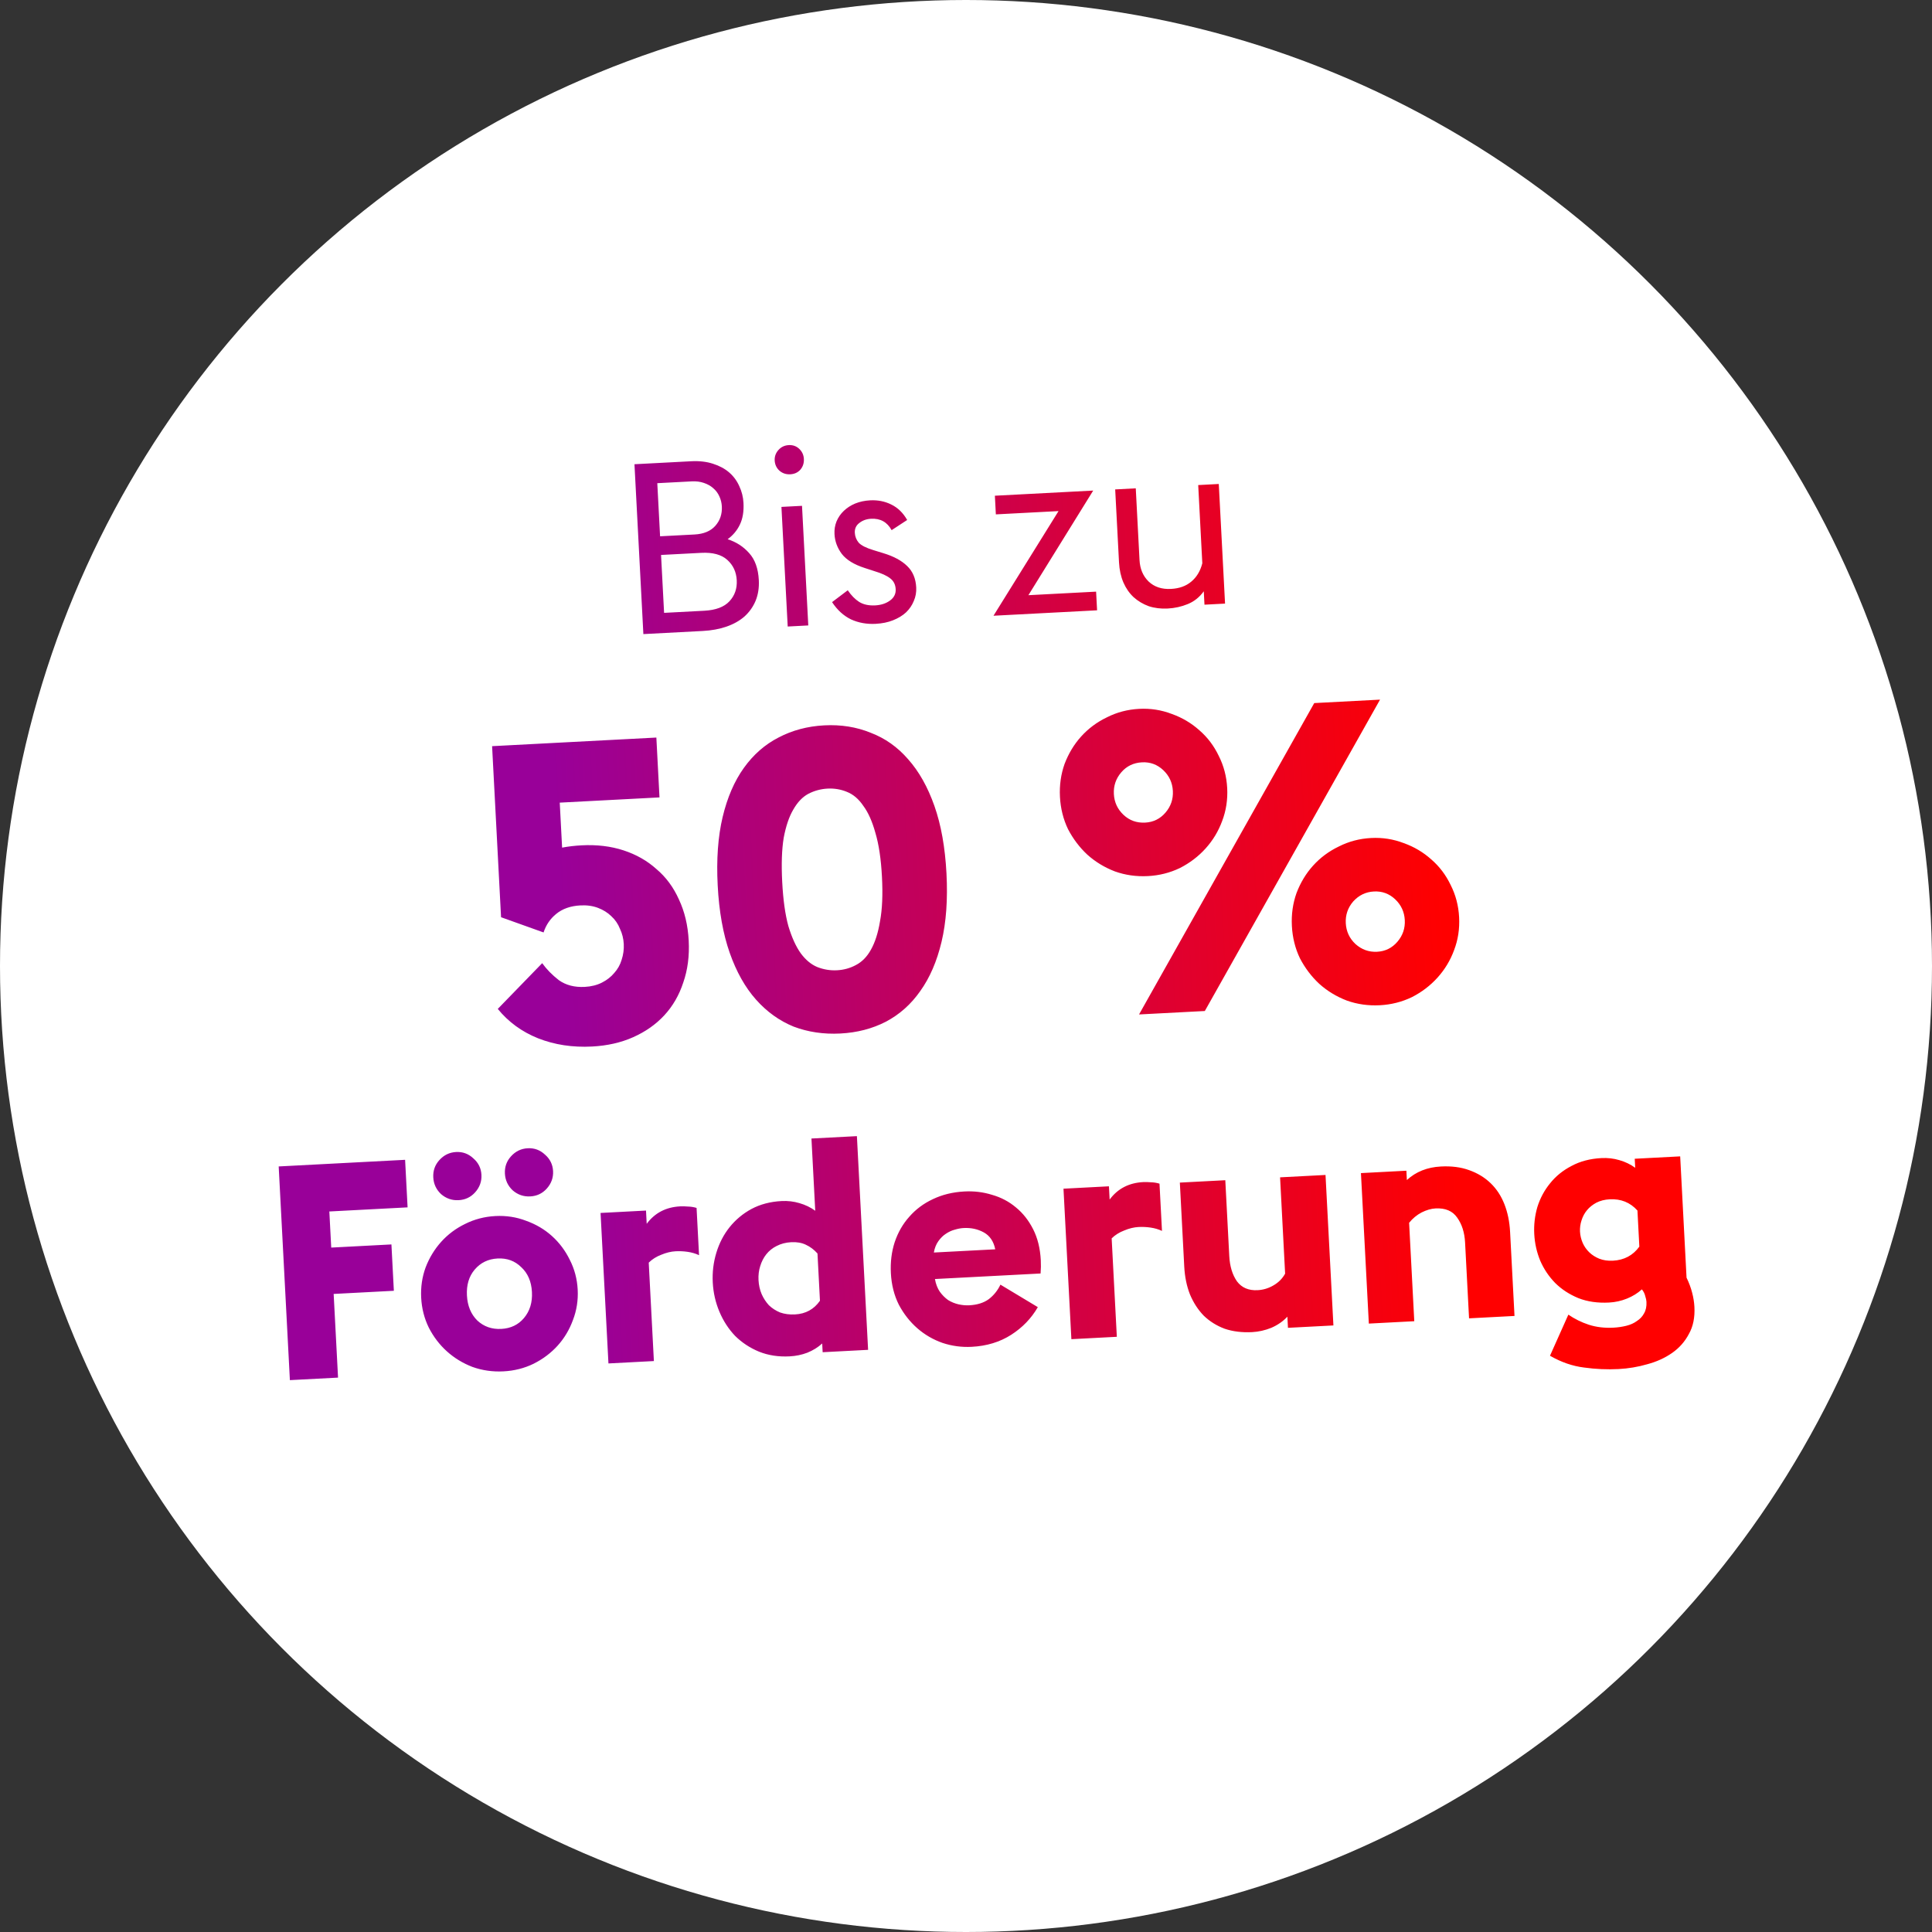
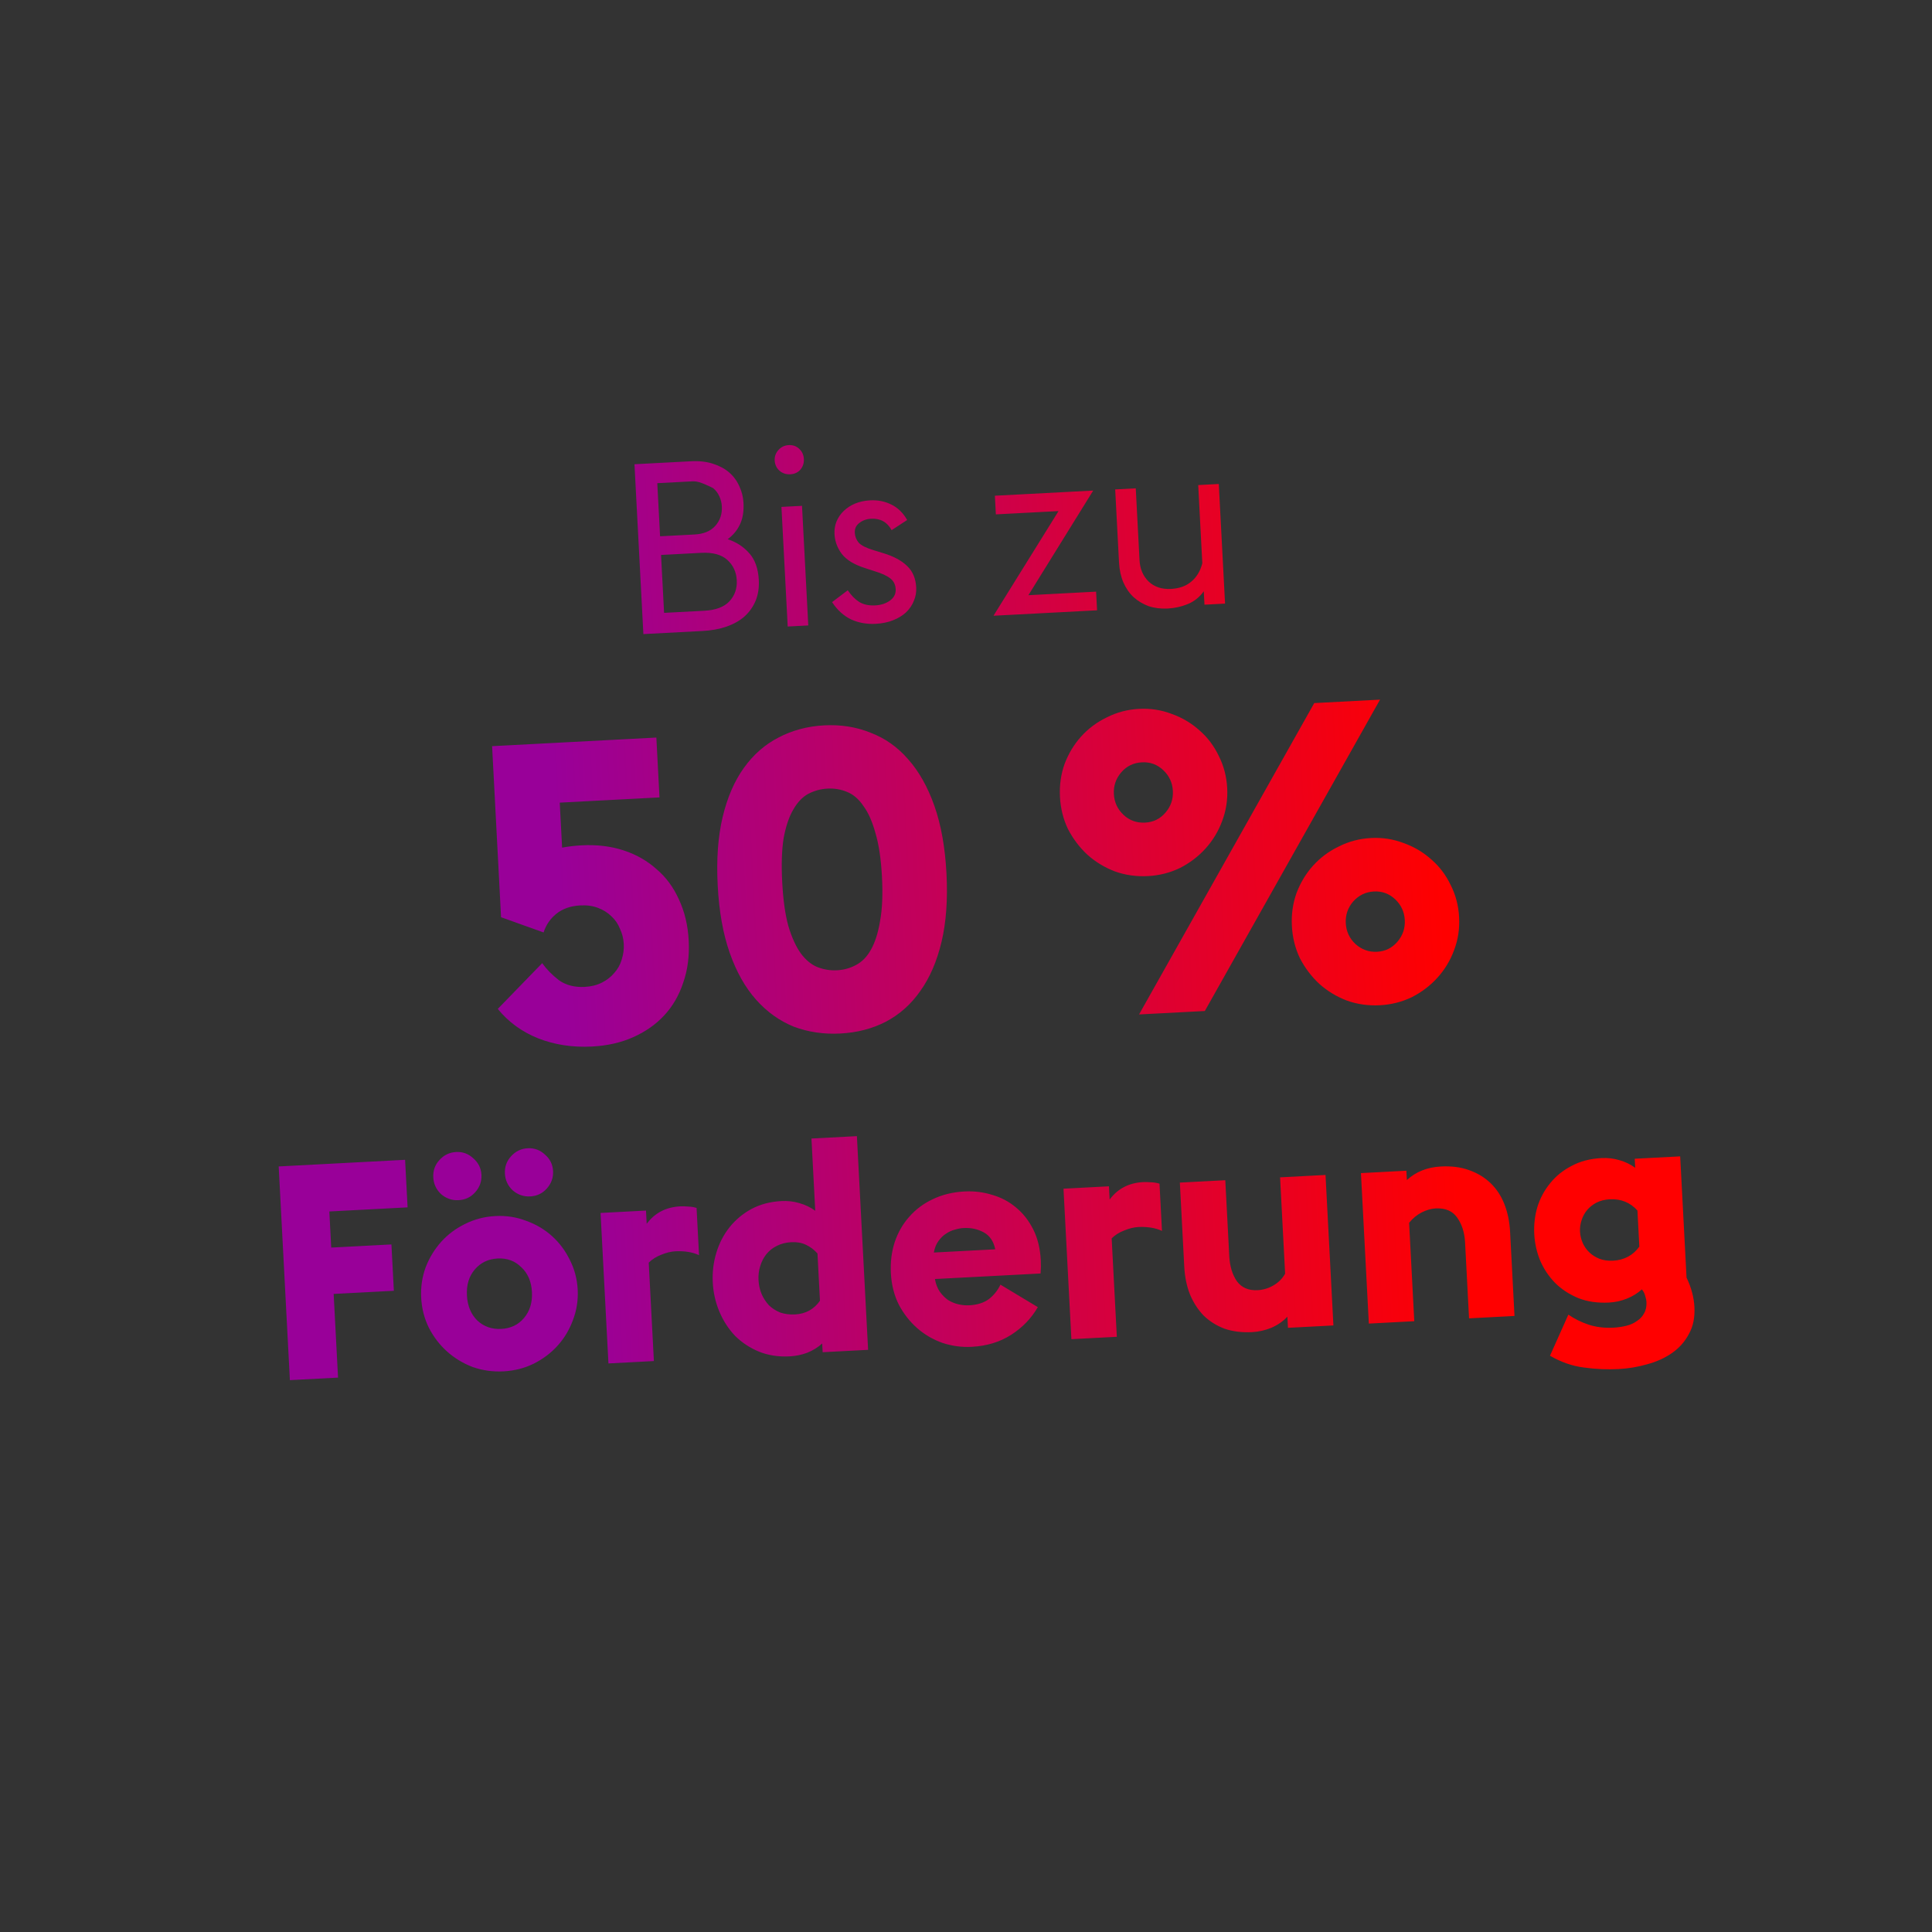
<svg xmlns="http://www.w3.org/2000/svg" width="250" height="250" viewBox="0 0 250 250" fill="none">
  <rect x="0" y="0" width="250" height="250" fill="#333333" stroke="none" />
-   <circle cx="125" cy="125" r="125" fill="white" />
-   <path fill-rule="evenodd" clip-rule="evenodd" d="M82.1 60.071L89.437 59.686C90.49 59.631 91.427 59.737 92.248 60.005C93.089 60.271 93.792 60.648 94.356 61.136C94.919 61.624 95.354 62.212 95.659 62.899C95.984 63.586 96.167 64.311 96.207 65.074C96.266 66.189 96.108 67.128 95.734 67.893C95.38 68.636 94.854 69.264 94.157 69.776C95.272 70.132 96.204 70.735 96.952 71.585C97.699 72.415 98.112 73.573 98.19 75.059C98.242 76.05 98.102 76.947 97.772 77.751C97.441 78.534 96.959 79.211 96.326 79.782C95.693 80.333 94.919 80.767 94.004 81.084C93.09 81.401 92.065 81.589 90.93 81.648L83.252 82.051L82.1 60.071ZM91.134 79.03C92.62 78.952 93.706 78.543 94.391 77.804C95.077 77.064 95.391 76.158 95.335 75.085C95.279 74.012 94.871 73.133 94.11 72.448C93.35 71.764 92.227 71.46 90.741 71.538L85.54 71.811L85.933 79.303L91.134 79.03ZM89.872 69.163C91.048 69.101 91.939 68.733 92.546 68.06C93.171 67.365 93.458 66.522 93.406 65.532C93.383 65.078 93.277 64.648 93.091 64.244C92.903 63.82 92.636 63.461 92.289 63.169C91.963 62.876 91.558 62.648 91.074 62.487C90.61 62.326 90.089 62.26 89.511 62.29L85.054 62.524L85.414 69.396L89.872 69.163ZM102.262 61.373C101.726 61.401 101.263 61.25 100.873 60.919C100.482 60.566 100.272 60.122 100.244 59.586C100.217 59.07 100.38 58.616 100.732 58.225C101.084 57.834 101.528 57.625 102.064 57.597C102.601 57.569 103.055 57.731 103.425 58.084C103.795 58.437 103.994 58.872 104.021 59.388C104.049 59.924 103.897 60.388 103.566 60.777C103.234 61.147 102.799 61.345 102.262 61.373ZM101.118 65.593L103.78 65.454L104.591 80.932L101.929 81.072L101.118 65.593ZM113.311 80.724C112.155 80.784 111.089 80.592 110.114 80.146C109.158 79.679 108.343 78.935 107.669 77.915L109.699 76.381C110.148 77.04 110.64 77.542 111.175 77.887C111.731 78.23 112.422 78.38 113.248 78.337C114.011 78.297 114.652 78.087 115.17 77.708C115.688 77.329 115.932 76.841 115.901 76.242C115.869 75.644 115.638 75.18 115.207 74.85C114.775 74.501 114.085 74.185 113.139 73.903L111.908 73.502C110.519 73.058 109.524 72.448 108.925 71.672C108.346 70.895 108.032 70.042 107.984 69.114C107.953 68.536 108.039 67.993 108.24 67.486C108.46 66.957 108.778 66.496 109.192 66.101C109.606 65.707 110.096 65.392 110.663 65.155C111.251 64.917 111.896 64.78 112.597 64.743C113.588 64.691 114.498 64.871 115.326 65.283C116.176 65.694 116.862 66.362 117.387 67.286L115.376 68.602C114.804 67.556 113.919 67.064 112.722 67.127C112.124 67.158 111.616 67.34 111.199 67.672C110.78 67.984 110.585 68.408 110.613 68.945C110.638 69.419 110.805 69.845 111.115 70.222C111.444 70.578 112.071 70.897 112.997 71.179L114.29 71.577C115.636 71.982 116.669 72.539 117.389 73.246C118.108 73.933 118.497 74.854 118.558 76.01C118.59 76.629 118.487 77.214 118.246 77.764C118.027 78.314 117.691 78.808 117.238 79.245C116.783 79.662 116.222 80.002 115.553 80.265C114.904 80.526 114.157 80.679 113.311 80.724ZM136.974 66.135L128.863 66.56L128.737 64.146L141.46 63.479L133.074 77.018L141.835 76.559L141.962 78.974L128.557 79.676L136.974 66.135ZM155.768 76.512C155.208 77.286 154.513 77.84 153.682 78.173C152.872 78.505 152.012 78.695 151.104 78.743C150.217 78.79 149.394 78.688 148.636 78.438C147.897 78.166 147.246 77.776 146.681 77.267C146.137 76.758 145.7 76.129 145.372 75.38C145.041 74.611 144.851 73.742 144.8 72.772L144.305 63.33L146.968 63.19L147.454 72.478C147.514 73.613 147.904 74.534 148.624 75.241C149.364 75.947 150.333 76.269 151.53 76.206C152.603 76.15 153.477 75.835 154.15 75.262C154.845 74.687 155.321 73.897 155.578 72.89L155.048 62.767L157.71 62.627L158.521 78.106L155.859 78.246L155.768 76.512ZM76.619 135.42C74.092 135.552 71.76 135.197 69.623 134.354C67.523 133.51 65.786 132.242 64.412 130.552L70.16 124.633C70.715 125.412 71.433 126.145 72.313 126.833C73.229 127.483 74.345 127.773 75.664 127.704C76.506 127.66 77.249 127.474 77.892 127.147C78.536 126.819 79.065 126.406 79.48 125.907C79.931 125.406 80.25 124.839 80.437 124.205C80.659 123.532 80.751 122.848 80.715 122.152C80.678 121.457 80.516 120.804 80.227 120.195C79.973 119.548 79.595 118.998 79.094 118.547C78.63 118.094 78.06 117.738 77.386 117.48C76.711 117.222 75.953 117.115 75.111 117.159C73.829 117.226 72.784 117.593 71.974 118.259C71.199 118.887 70.654 119.687 70.338 120.658L64.837 118.689L63.677 96.554L84.933 95.44L85.338 103.184L72.431 103.861L72.736 109.683C73.536 109.531 74.376 109.432 75.254 109.386C77.232 109.282 79.042 109.499 80.686 110.037C82.33 110.575 83.749 111.382 84.943 112.458C86.173 113.495 87.141 114.803 87.848 116.381C88.591 117.958 89.015 119.735 89.118 121.712C89.222 123.689 88.987 125.501 88.412 127.146C87.874 128.79 87.049 130.21 85.936 131.407C84.859 132.565 83.531 133.497 81.952 134.204C80.374 134.911 78.596 135.316 76.619 135.42ZM108.744 133.736C106.584 133.849 104.567 133.551 102.694 132.842C100.856 132.093 99.234 130.93 97.83 129.351C96.425 127.773 95.291 125.758 94.428 123.306C93.566 120.855 93.046 117.944 92.87 114.576C92.693 111.207 92.906 108.259 93.507 105.73C94.109 103.202 95.026 101.079 96.258 99.363C97.49 97.646 98.982 96.338 100.734 95.438C102.52 94.5 104.494 93.974 106.654 93.861C108.815 93.748 110.814 94.065 112.652 94.813C114.525 95.523 116.146 96.668 117.514 98.249C118.918 99.827 120.052 101.842 120.915 104.294C121.778 106.745 122.297 109.656 122.474 113.024C122.65 116.393 122.438 119.341 121.836 121.87C121.234 124.398 120.317 126.521 119.085 128.237C117.89 129.952 116.399 131.279 114.613 132.217C112.861 133.117 110.904 133.623 108.744 133.736ZM108.315 125.552C109.194 125.506 110.008 125.28 110.758 124.874C111.544 124.465 112.189 123.807 112.692 122.9C113.23 121.954 113.625 120.721 113.875 119.203C114.163 117.682 114.246 115.769 114.125 113.462C114.004 111.155 113.722 109.261 113.277 107.778C112.868 106.294 112.348 105.128 111.716 104.28C111.119 103.394 110.408 102.788 109.584 102.464C108.795 102.139 107.962 101.999 107.083 102.045C106.204 102.091 105.372 102.318 104.585 102.726C103.836 103.133 103.192 103.809 102.654 104.755C102.114 105.665 101.7 106.88 101.413 108.4C101.162 109.919 101.097 111.831 101.218 114.138C101.339 116.445 101.603 118.34 102.012 119.825C102.457 121.307 102.996 122.49 103.63 123.375C104.262 124.223 104.972 124.81 105.76 125.136C106.585 125.46 107.436 125.599 108.315 125.552ZM147.391 131.27L170.063 90.978L178.577 90.532L155.904 130.824L147.391 131.27ZM178.556 130.078C177.055 130.156 175.631 129.955 174.284 129.475C172.935 128.959 171.74 128.232 170.7 127.295C169.696 126.356 168.868 125.261 168.214 124.01C167.596 122.721 167.248 121.326 167.169 119.824C167.09 118.323 167.291 116.899 167.771 115.552C168.288 114.203 168.997 113.028 169.9 112.026C170.836 110.985 171.95 110.156 173.239 109.538C174.526 108.883 175.921 108.516 177.422 108.437C178.887 108.36 180.294 108.58 181.642 109.097C182.989 109.577 184.183 110.286 185.224 111.223C186.262 112.123 187.091 113.218 187.709 114.507C188.364 115.795 188.731 117.189 188.809 118.69C188.888 120.192 188.669 121.617 188.152 122.966C187.67 124.276 186.961 125.451 186.024 126.492C185.087 127.532 183.975 128.38 182.687 129.035C181.398 129.653 180.021 130.001 178.556 130.078ZM178.194 123.157C179.255 123.101 180.132 122.67 180.824 121.863C181.516 121.055 181.835 120.121 181.779 119.059C181.723 117.997 181.309 117.101 180.537 116.37C179.764 115.64 178.847 115.302 177.785 115.358C176.723 115.413 175.828 115.846 175.099 116.655C174.407 117.462 174.089 118.397 174.144 119.459C174.2 120.521 174.614 121.417 175.387 122.148C176.196 122.876 177.132 123.213 178.194 123.157ZM148.545 113.365C147.044 113.444 145.62 113.243 144.273 112.763C142.924 112.246 141.729 111.519 140.689 110.583C139.685 109.644 138.857 108.549 138.204 107.298C137.585 106.009 137.237 104.613 137.158 103.112C137.08 101.611 137.28 100.187 137.76 98.84C138.277 97.491 138.987 96.316 139.889 95.314C140.826 94.273 141.939 93.444 143.228 92.825C144.516 92.17 145.91 91.804 147.411 91.725C148.876 91.648 150.283 91.868 151.632 92.385C152.979 92.865 154.172 93.574 155.213 94.51C156.251 95.411 157.08 96.505 157.698 97.795C158.353 99.082 158.72 100.477 158.799 101.978C158.877 103.479 158.658 104.904 158.141 106.253C157.659 107.564 156.95 108.739 156.013 109.78C155.076 110.82 153.964 111.668 152.677 112.323C151.387 112.941 150.01 113.289 148.545 113.365ZM148.183 106.445C149.245 106.389 150.122 105.958 150.814 105.15C151.506 104.343 151.824 103.408 151.768 102.346C151.713 101.285 151.298 100.388 150.526 99.658C149.753 98.927 148.836 98.59 147.774 98.645C146.675 98.703 145.78 99.135 145.088 99.943C144.396 100.75 144.078 101.685 144.134 102.747C144.189 103.808 144.603 104.705 145.376 105.435C146.149 106.166 147.084 106.502 148.183 106.445ZM52.42 150.08L36.062 150.937L37.511 178.589L43.743 178.262L43.175 167.435L50.965 167.027L50.65 161.029L42.861 161.437L42.616 156.764L52.742 156.233L52.42 150.08ZM67.799 170.558C67.064 171.429 66.086 171.897 64.866 171.961C63.645 172.025 62.611 171.663 61.763 170.874C60.939 170.058 60.491 168.975 60.421 167.625C60.35 166.275 60.682 165.164 61.418 164.292C62.178 163.393 63.168 162.912 64.388 162.848C65.608 162.784 66.63 163.16 67.454 163.976C68.303 164.764 68.762 165.834 68.833 167.184C68.904 168.534 68.559 169.659 67.799 170.558ZM61.14 176.882C62.414 177.336 63.751 177.526 65.153 177.453C66.555 177.379 67.853 177.051 69.046 176.468C70.264 175.857 71.303 175.073 72.165 174.117C73.026 173.161 73.684 172.059 74.139 170.811C74.621 169.562 74.825 168.25 74.753 166.874C74.681 165.498 74.34 164.214 73.731 163.022C73.148 161.829 72.378 160.802 71.421 159.941C70.465 159.079 69.35 158.422 68.077 157.968C66.828 157.487 65.502 157.283 64.1 157.356C62.698 157.43 61.388 157.772 60.171 158.382C58.977 158.965 57.95 159.735 57.089 160.692C56.228 161.648 55.557 162.751 55.076 164C54.62 165.247 54.429 166.559 54.501 167.935C54.573 169.311 54.901 170.596 55.484 171.789C56.093 172.981 56.876 174.007 57.832 174.868C58.788 175.729 59.891 176.401 61.14 176.882ZM57.078 154.522C57.733 155.086 58.488 155.346 59.345 155.301C60.202 155.256 60.913 154.92 61.479 154.291C62.07 153.635 62.343 152.879 62.298 152.022C62.253 151.165 61.903 150.455 61.249 149.89C60.619 149.298 59.875 149.025 59.019 149.07C58.162 149.115 57.438 149.465 56.848 150.121C56.282 150.749 56.021 151.492 56.066 152.349C56.111 153.206 56.448 153.93 57.078 154.522ZM66.348 154.036C67.002 154.601 67.758 154.86 68.615 154.815C69.471 154.771 70.183 154.434 70.749 153.805C71.339 153.15 71.612 152.393 71.567 151.536C71.522 150.68 71.172 149.969 70.518 149.404C69.888 148.813 69.145 148.539 68.288 148.584C67.431 148.629 66.707 148.979 66.117 149.635C65.551 150.264 65.29 151.006 65.335 151.863C65.38 152.72 65.718 153.444 66.348 154.036ZM83.593 156.647L77.712 156.955L78.733 176.429L84.613 176.12L83.946 163.385C84.392 162.945 84.933 162.604 85.572 162.362C86.209 162.095 86.826 161.945 87.423 161.914C87.942 161.887 88.464 161.911 88.989 161.988C89.513 162.065 90.003 162.208 90.456 162.419L90.136 156.304C89.766 156.193 89.398 156.135 89.033 156.128C88.667 156.095 88.328 156.086 88.016 156.103C86.173 156.199 84.728 156.952 83.683 158.361L83.593 156.647ZM104.463 175.041C105.203 174.742 105.846 174.344 106.392 173.846L106.451 174.976L112.332 174.668L110.883 147.016L105.002 147.324L105.492 156.671C104.896 156.234 104.215 155.905 103.449 155.685C102.708 155.463 101.935 155.373 101.131 155.416C99.677 155.492 98.38 155.833 97.24 156.44C96.126 157.045 95.178 157.836 94.396 158.815C93.639 159.766 93.072 160.863 92.694 162.106C92.317 163.35 92.163 164.633 92.232 165.958C92.301 167.282 92.589 168.543 93.094 169.74C93.6 170.937 94.279 171.982 95.133 172.874C96.011 173.74 97.036 174.415 98.207 174.9C99.404 175.384 100.73 175.588 102.184 175.512C102.989 175.47 103.748 175.313 104.463 175.041ZM106.102 168.316C105.327 169.424 104.252 170.014 102.876 170.086C102.175 170.123 101.532 170.04 100.949 169.836C100.39 169.605 99.905 169.292 99.494 168.897C99.107 168.474 98.796 167.996 98.559 167.462C98.322 166.901 98.186 166.297 98.152 165.647C98.118 164.998 98.191 164.396 98.37 163.84C98.547 163.257 98.807 162.749 99.149 162.315C99.515 161.853 99.965 161.491 100.498 161.229C101.055 160.939 101.685 160.776 102.386 160.739C103.113 160.701 103.743 160.811 104.278 161.07C104.838 161.327 105.339 161.704 105.782 162.201L106.102 168.316ZM121.961 173.772C123.18 174.177 124.438 174.346 125.737 174.278C127.684 174.176 129.388 173.657 130.849 172.721C132.31 171.785 133.458 170.592 134.294 169.143L129.455 166.233C129.103 166.98 128.602 167.605 127.952 168.108C127.3 168.585 126.455 168.851 125.416 168.905C124.975 168.928 124.517 168.887 124.043 168.782C123.569 168.676 123.116 168.492 122.686 168.228C122.28 167.937 121.923 167.578 121.614 167.152C121.304 166.699 121.093 166.15 120.981 165.505L134.651 164.789C134.699 164.214 134.708 163.64 134.678 163.069C134.598 161.537 134.268 160.201 133.687 159.06C133.107 157.918 132.367 156.981 131.47 156.247C130.571 155.487 129.54 154.942 128.377 154.612C127.239 154.256 126.047 154.11 124.8 154.175C123.294 154.254 121.932 154.586 120.713 155.17C119.518 155.728 118.503 156.484 117.668 157.439C116.832 158.368 116.2 159.468 115.772 160.741C115.368 161.985 115.204 163.322 115.279 164.75C115.358 166.256 115.702 167.618 116.313 168.835C116.948 170.026 117.743 171.038 118.698 171.874C119.653 172.709 120.741 173.342 121.961 173.772ZM123.536 159.123C123.946 158.997 124.333 158.925 124.697 158.906C125.657 158.856 126.526 159.044 127.304 159.472C128.081 159.9 128.575 160.629 128.785 161.66L120.84 162.076C120.94 161.498 121.136 161.006 121.427 160.6C121.718 160.195 122.04 159.878 122.393 159.652C122.77 159.397 123.151 159.221 123.536 159.123ZM143.496 153.508L137.615 153.816L138.636 173.289L144.517 172.981L143.849 160.245C144.295 159.805 144.837 159.465 145.475 159.223C146.112 158.955 146.729 158.806 147.326 158.774C147.845 158.747 148.367 158.772 148.892 158.849C149.417 158.925 149.906 159.069 150.36 159.279L150.039 153.165C149.669 153.054 149.301 152.995 148.936 152.988C148.57 152.955 148.231 152.947 147.92 152.963C146.076 153.06 144.632 153.813 143.586 155.221L143.496 153.508ZM164.513 171.816C165.328 171.461 166.019 170.982 166.586 170.379L166.662 171.82L172.543 171.512L171.522 152.039L165.641 152.347L166.294 164.81C165.937 165.454 165.43 165.962 164.773 166.335C164.142 166.706 163.462 166.911 162.735 166.949C161.567 167.01 160.675 166.628 160.059 165.801C159.467 164.946 159.137 163.857 159.067 162.533L158.553 152.719L152.672 153.027L153.241 163.893C153.311 165.217 153.556 166.415 153.976 167.486C154.423 168.556 155.018 169.476 155.761 170.244C156.529 170.985 157.431 171.549 158.467 171.937C159.527 172.298 160.719 172.444 162.043 172.375C162.874 172.331 163.698 172.145 164.513 171.816ZM181.986 151.49L176.105 151.799L177.126 171.272L183.007 170.964L182.339 158.228C182.804 157.657 183.34 157.212 183.949 156.894C184.583 156.575 185.186 156.4 185.757 156.37C187.029 156.303 187.961 156.697 188.552 157.551C189.17 158.404 189.513 159.48 189.581 160.778L190.095 170.592L195.976 170.284L195.406 159.418C195.337 158.094 195.092 156.896 194.671 155.825C194.251 154.753 193.656 153.847 192.889 153.106C192.121 152.365 191.193 151.802 190.105 151.416C189.044 151.029 187.825 150.872 186.449 150.944C184.683 151.037 183.217 151.621 182.049 152.698L181.986 151.49ZM204.983 176.959C206.478 177.167 207.965 177.232 209.445 177.155C210.718 177.088 211.957 176.88 213.162 176.53C214.369 176.207 215.437 175.721 216.366 175.073C217.295 174.426 218.021 173.607 218.541 172.616C219.09 171.65 219.328 170.479 219.256 169.103C219.224 168.506 219.127 167.899 218.965 167.283C218.801 166.64 218.559 165.989 218.238 165.329L217.415 149.634L211.534 149.942L211.595 151.11C211 150.673 210.319 150.344 209.552 150.124C208.811 149.902 208.039 149.813 207.234 149.855C205.754 149.932 204.457 150.274 203.343 150.879C202.228 151.458 201.304 152.209 200.571 153.133C199.837 154.031 199.292 155.049 198.935 156.187C198.604 157.324 198.47 158.489 198.532 159.684C198.595 160.878 198.85 162.023 199.298 163.119C199.772 164.214 200.422 165.182 201.247 166.024C202.071 166.84 203.068 167.491 204.239 167.976C205.409 168.436 206.733 168.627 208.213 168.549C209.018 168.507 209.79 168.336 210.53 168.037C211.269 167.738 211.912 167.34 212.459 166.843C212.682 167.117 212.827 167.409 212.895 167.718C212.988 168 213.04 168.244 213.051 168.452C213.082 169.049 212.978 169.549 212.739 169.952C212.526 170.354 212.218 170.683 211.814 170.938C211.439 171.218 210.981 171.424 210.441 171.557C209.901 171.689 209.346 171.77 208.774 171.8C207.632 171.86 206.571 171.734 205.591 171.42C204.637 171.106 203.755 170.67 202.945 170.114L200.568 175.433C202.018 176.268 203.49 176.777 204.983 176.959ZM212.13 161.314C211.305 162.451 210.165 163.058 208.711 163.134C208.062 163.168 207.471 163.082 206.94 162.875C206.434 162.667 206.003 162.39 205.646 162.045C205.29 161.699 205.008 161.297 204.802 160.839C204.595 160.355 204.478 159.867 204.452 159.373C204.426 158.88 204.492 158.395 204.649 157.918C204.805 157.415 205.042 156.973 205.361 156.592C205.679 156.211 206.079 155.891 206.56 155.631C207.067 155.37 207.645 155.223 208.294 155.189C209.748 155.112 210.945 155.596 211.885 156.641L212.13 161.314Z" fill="url(#paint0_linear_22_33)" />
+   <path fill-rule="evenodd" clip-rule="evenodd" d="M82.1 60.071L89.437 59.686C90.49 59.631 91.427 59.737 92.248 60.005C93.089 60.271 93.792 60.648 94.356 61.136C94.919 61.624 95.354 62.212 95.659 62.899C95.984 63.586 96.167 64.311 96.207 65.074C96.266 66.189 96.108 67.128 95.734 67.893C95.38 68.636 94.854 69.264 94.157 69.776C95.272 70.132 96.204 70.735 96.952 71.585C97.699 72.415 98.112 73.573 98.19 75.059C98.242 76.05 98.102 76.947 97.772 77.751C97.441 78.534 96.959 79.211 96.326 79.782C95.693 80.333 94.919 80.767 94.004 81.084C93.09 81.401 92.065 81.589 90.93 81.648L83.252 82.051L82.1 60.071ZM91.134 79.03C92.62 78.952 93.706 78.543 94.391 77.804C95.077 77.064 95.391 76.158 95.335 75.085C95.279 74.012 94.871 73.133 94.11 72.448C93.35 71.764 92.227 71.46 90.741 71.538L85.54 71.811L85.933 79.303L91.134 79.03ZM89.872 69.163C91.048 69.101 91.939 68.733 92.546 68.06C93.171 67.365 93.458 66.522 93.406 65.532C93.383 65.078 93.277 64.648 93.091 64.244C92.903 63.82 92.636 63.461 92.289 63.169C90.61 62.326 90.089 62.26 89.511 62.29L85.054 62.524L85.414 69.396L89.872 69.163ZM102.262 61.373C101.726 61.401 101.263 61.25 100.873 60.919C100.482 60.566 100.272 60.122 100.244 59.586C100.217 59.07 100.38 58.616 100.732 58.225C101.084 57.834 101.528 57.625 102.064 57.597C102.601 57.569 103.055 57.731 103.425 58.084C103.795 58.437 103.994 58.872 104.021 59.388C104.049 59.924 103.897 60.388 103.566 60.777C103.234 61.147 102.799 61.345 102.262 61.373ZM101.118 65.593L103.78 65.454L104.591 80.932L101.929 81.072L101.118 65.593ZM113.311 80.724C112.155 80.784 111.089 80.592 110.114 80.146C109.158 79.679 108.343 78.935 107.669 77.915L109.699 76.381C110.148 77.04 110.64 77.542 111.175 77.887C111.731 78.23 112.422 78.38 113.248 78.337C114.011 78.297 114.652 78.087 115.17 77.708C115.688 77.329 115.932 76.841 115.901 76.242C115.869 75.644 115.638 75.18 115.207 74.85C114.775 74.501 114.085 74.185 113.139 73.903L111.908 73.502C110.519 73.058 109.524 72.448 108.925 71.672C108.346 70.895 108.032 70.042 107.984 69.114C107.953 68.536 108.039 67.993 108.24 67.486C108.46 66.957 108.778 66.496 109.192 66.101C109.606 65.707 110.096 65.392 110.663 65.155C111.251 64.917 111.896 64.78 112.597 64.743C113.588 64.691 114.498 64.871 115.326 65.283C116.176 65.694 116.862 66.362 117.387 67.286L115.376 68.602C114.804 67.556 113.919 67.064 112.722 67.127C112.124 67.158 111.616 67.34 111.199 67.672C110.78 67.984 110.585 68.408 110.613 68.945C110.638 69.419 110.805 69.845 111.115 70.222C111.444 70.578 112.071 70.897 112.997 71.179L114.29 71.577C115.636 71.982 116.669 72.539 117.389 73.246C118.108 73.933 118.497 74.854 118.558 76.01C118.59 76.629 118.487 77.214 118.246 77.764C118.027 78.314 117.691 78.808 117.238 79.245C116.783 79.662 116.222 80.002 115.553 80.265C114.904 80.526 114.157 80.679 113.311 80.724ZM136.974 66.135L128.863 66.56L128.737 64.146L141.46 63.479L133.074 77.018L141.835 76.559L141.962 78.974L128.557 79.676L136.974 66.135ZM155.768 76.512C155.208 77.286 154.513 77.84 153.682 78.173C152.872 78.505 152.012 78.695 151.104 78.743C150.217 78.79 149.394 78.688 148.636 78.438C147.897 78.166 147.246 77.776 146.681 77.267C146.137 76.758 145.7 76.129 145.372 75.38C145.041 74.611 144.851 73.742 144.8 72.772L144.305 63.33L146.968 63.19L147.454 72.478C147.514 73.613 147.904 74.534 148.624 75.241C149.364 75.947 150.333 76.269 151.53 76.206C152.603 76.15 153.477 75.835 154.15 75.262C154.845 74.687 155.321 73.897 155.578 72.89L155.048 62.767L157.71 62.627L158.521 78.106L155.859 78.246L155.768 76.512ZM76.619 135.42C74.092 135.552 71.76 135.197 69.623 134.354C67.523 133.51 65.786 132.242 64.412 130.552L70.16 124.633C70.715 125.412 71.433 126.145 72.313 126.833C73.229 127.483 74.345 127.773 75.664 127.704C76.506 127.66 77.249 127.474 77.892 127.147C78.536 126.819 79.065 126.406 79.48 125.907C79.931 125.406 80.25 124.839 80.437 124.205C80.659 123.532 80.751 122.848 80.715 122.152C80.678 121.457 80.516 120.804 80.227 120.195C79.973 119.548 79.595 118.998 79.094 118.547C78.63 118.094 78.06 117.738 77.386 117.48C76.711 117.222 75.953 117.115 75.111 117.159C73.829 117.226 72.784 117.593 71.974 118.259C71.199 118.887 70.654 119.687 70.338 120.658L64.837 118.689L63.677 96.554L84.933 95.44L85.338 103.184L72.431 103.861L72.736 109.683C73.536 109.531 74.376 109.432 75.254 109.386C77.232 109.282 79.042 109.499 80.686 110.037C82.33 110.575 83.749 111.382 84.943 112.458C86.173 113.495 87.141 114.803 87.848 116.381C88.591 117.958 89.015 119.735 89.118 121.712C89.222 123.689 88.987 125.501 88.412 127.146C87.874 128.79 87.049 130.21 85.936 131.407C84.859 132.565 83.531 133.497 81.952 134.204C80.374 134.911 78.596 135.316 76.619 135.42ZM108.744 133.736C106.584 133.849 104.567 133.551 102.694 132.842C100.856 132.093 99.234 130.93 97.83 129.351C96.425 127.773 95.291 125.758 94.428 123.306C93.566 120.855 93.046 117.944 92.87 114.576C92.693 111.207 92.906 108.259 93.507 105.73C94.109 103.202 95.026 101.079 96.258 99.363C97.49 97.646 98.982 96.338 100.734 95.438C102.52 94.5 104.494 93.974 106.654 93.861C108.815 93.748 110.814 94.065 112.652 94.813C114.525 95.523 116.146 96.668 117.514 98.249C118.918 99.827 120.052 101.842 120.915 104.294C121.778 106.745 122.297 109.656 122.474 113.024C122.65 116.393 122.438 119.341 121.836 121.87C121.234 124.398 120.317 126.521 119.085 128.237C117.89 129.952 116.399 131.279 114.613 132.217C112.861 133.117 110.904 133.623 108.744 133.736ZM108.315 125.552C109.194 125.506 110.008 125.28 110.758 124.874C111.544 124.465 112.189 123.807 112.692 122.9C113.23 121.954 113.625 120.721 113.875 119.203C114.163 117.682 114.246 115.769 114.125 113.462C114.004 111.155 113.722 109.261 113.277 107.778C112.868 106.294 112.348 105.128 111.716 104.28C111.119 103.394 110.408 102.788 109.584 102.464C108.795 102.139 107.962 101.999 107.083 102.045C106.204 102.091 105.372 102.318 104.585 102.726C103.836 103.133 103.192 103.809 102.654 104.755C102.114 105.665 101.7 106.88 101.413 108.4C101.162 109.919 101.097 111.831 101.218 114.138C101.339 116.445 101.603 118.34 102.012 119.825C102.457 121.307 102.996 122.49 103.63 123.375C104.262 124.223 104.972 124.81 105.76 125.136C106.585 125.46 107.436 125.599 108.315 125.552ZM147.391 131.27L170.063 90.978L178.577 90.532L155.904 130.824L147.391 131.27ZM178.556 130.078C177.055 130.156 175.631 129.955 174.284 129.475C172.935 128.959 171.74 128.232 170.7 127.295C169.696 126.356 168.868 125.261 168.214 124.01C167.596 122.721 167.248 121.326 167.169 119.824C167.09 118.323 167.291 116.899 167.771 115.552C168.288 114.203 168.997 113.028 169.9 112.026C170.836 110.985 171.95 110.156 173.239 109.538C174.526 108.883 175.921 108.516 177.422 108.437C178.887 108.36 180.294 108.58 181.642 109.097C182.989 109.577 184.183 110.286 185.224 111.223C186.262 112.123 187.091 113.218 187.709 114.507C188.364 115.795 188.731 117.189 188.809 118.69C188.888 120.192 188.669 121.617 188.152 122.966C187.67 124.276 186.961 125.451 186.024 126.492C185.087 127.532 183.975 128.38 182.687 129.035C181.398 129.653 180.021 130.001 178.556 130.078ZM178.194 123.157C179.255 123.101 180.132 122.67 180.824 121.863C181.516 121.055 181.835 120.121 181.779 119.059C181.723 117.997 181.309 117.101 180.537 116.37C179.764 115.64 178.847 115.302 177.785 115.358C176.723 115.413 175.828 115.846 175.099 116.655C174.407 117.462 174.089 118.397 174.144 119.459C174.2 120.521 174.614 121.417 175.387 122.148C176.196 122.876 177.132 123.213 178.194 123.157ZM148.545 113.365C147.044 113.444 145.62 113.243 144.273 112.763C142.924 112.246 141.729 111.519 140.689 110.583C139.685 109.644 138.857 108.549 138.204 107.298C137.585 106.009 137.237 104.613 137.158 103.112C137.08 101.611 137.28 100.187 137.76 98.84C138.277 97.491 138.987 96.316 139.889 95.314C140.826 94.273 141.939 93.444 143.228 92.825C144.516 92.17 145.91 91.804 147.411 91.725C148.876 91.648 150.283 91.868 151.632 92.385C152.979 92.865 154.172 93.574 155.213 94.51C156.251 95.411 157.08 96.505 157.698 97.795C158.353 99.082 158.72 100.477 158.799 101.978C158.877 103.479 158.658 104.904 158.141 106.253C157.659 107.564 156.95 108.739 156.013 109.78C155.076 110.82 153.964 111.668 152.677 112.323C151.387 112.941 150.01 113.289 148.545 113.365ZM148.183 106.445C149.245 106.389 150.122 105.958 150.814 105.15C151.506 104.343 151.824 103.408 151.768 102.346C151.713 101.285 151.298 100.388 150.526 99.658C149.753 98.927 148.836 98.59 147.774 98.645C146.675 98.703 145.78 99.135 145.088 99.943C144.396 100.75 144.078 101.685 144.134 102.747C144.189 103.808 144.603 104.705 145.376 105.435C146.149 106.166 147.084 106.502 148.183 106.445ZM52.42 150.08L36.062 150.937L37.511 178.589L43.743 178.262L43.175 167.435L50.965 167.027L50.65 161.029L42.861 161.437L42.616 156.764L52.742 156.233L52.42 150.08ZM67.799 170.558C67.064 171.429 66.086 171.897 64.866 171.961C63.645 172.025 62.611 171.663 61.763 170.874C60.939 170.058 60.491 168.975 60.421 167.625C60.35 166.275 60.682 165.164 61.418 164.292C62.178 163.393 63.168 162.912 64.388 162.848C65.608 162.784 66.63 163.16 67.454 163.976C68.303 164.764 68.762 165.834 68.833 167.184C68.904 168.534 68.559 169.659 67.799 170.558ZM61.14 176.882C62.414 177.336 63.751 177.526 65.153 177.453C66.555 177.379 67.853 177.051 69.046 176.468C70.264 175.857 71.303 175.073 72.165 174.117C73.026 173.161 73.684 172.059 74.139 170.811C74.621 169.562 74.825 168.25 74.753 166.874C74.681 165.498 74.34 164.214 73.731 163.022C73.148 161.829 72.378 160.802 71.421 159.941C70.465 159.079 69.35 158.422 68.077 157.968C66.828 157.487 65.502 157.283 64.1 157.356C62.698 157.43 61.388 157.772 60.171 158.382C58.977 158.965 57.95 159.735 57.089 160.692C56.228 161.648 55.557 162.751 55.076 164C54.62 165.247 54.429 166.559 54.501 167.935C54.573 169.311 54.901 170.596 55.484 171.789C56.093 172.981 56.876 174.007 57.832 174.868C58.788 175.729 59.891 176.401 61.14 176.882ZM57.078 154.522C57.733 155.086 58.488 155.346 59.345 155.301C60.202 155.256 60.913 154.92 61.479 154.291C62.07 153.635 62.343 152.879 62.298 152.022C62.253 151.165 61.903 150.455 61.249 149.89C60.619 149.298 59.875 149.025 59.019 149.07C58.162 149.115 57.438 149.465 56.848 150.121C56.282 150.749 56.021 151.492 56.066 152.349C56.111 153.206 56.448 153.93 57.078 154.522ZM66.348 154.036C67.002 154.601 67.758 154.86 68.615 154.815C69.471 154.771 70.183 154.434 70.749 153.805C71.339 153.15 71.612 152.393 71.567 151.536C71.522 150.68 71.172 149.969 70.518 149.404C69.888 148.813 69.145 148.539 68.288 148.584C67.431 148.629 66.707 148.979 66.117 149.635C65.551 150.264 65.29 151.006 65.335 151.863C65.38 152.72 65.718 153.444 66.348 154.036ZM83.593 156.647L77.712 156.955L78.733 176.429L84.613 176.12L83.946 163.385C84.392 162.945 84.933 162.604 85.572 162.362C86.209 162.095 86.826 161.945 87.423 161.914C87.942 161.887 88.464 161.911 88.989 161.988C89.513 162.065 90.003 162.208 90.456 162.419L90.136 156.304C89.766 156.193 89.398 156.135 89.033 156.128C88.667 156.095 88.328 156.086 88.016 156.103C86.173 156.199 84.728 156.952 83.683 158.361L83.593 156.647ZM104.463 175.041C105.203 174.742 105.846 174.344 106.392 173.846L106.451 174.976L112.332 174.668L110.883 147.016L105.002 147.324L105.492 156.671C104.896 156.234 104.215 155.905 103.449 155.685C102.708 155.463 101.935 155.373 101.131 155.416C99.677 155.492 98.38 155.833 97.24 156.44C96.126 157.045 95.178 157.836 94.396 158.815C93.639 159.766 93.072 160.863 92.694 162.106C92.317 163.35 92.163 164.633 92.232 165.958C92.301 167.282 92.589 168.543 93.094 169.74C93.6 170.937 94.279 171.982 95.133 172.874C96.011 173.74 97.036 174.415 98.207 174.9C99.404 175.384 100.73 175.588 102.184 175.512C102.989 175.47 103.748 175.313 104.463 175.041ZM106.102 168.316C105.327 169.424 104.252 170.014 102.876 170.086C102.175 170.123 101.532 170.04 100.949 169.836C100.39 169.605 99.905 169.292 99.494 168.897C99.107 168.474 98.796 167.996 98.559 167.462C98.322 166.901 98.186 166.297 98.152 165.647C98.118 164.998 98.191 164.396 98.37 163.84C98.547 163.257 98.807 162.749 99.149 162.315C99.515 161.853 99.965 161.491 100.498 161.229C101.055 160.939 101.685 160.776 102.386 160.739C103.113 160.701 103.743 160.811 104.278 161.07C104.838 161.327 105.339 161.704 105.782 162.201L106.102 168.316ZM121.961 173.772C123.18 174.177 124.438 174.346 125.737 174.278C127.684 174.176 129.388 173.657 130.849 172.721C132.31 171.785 133.458 170.592 134.294 169.143L129.455 166.233C129.103 166.98 128.602 167.605 127.952 168.108C127.3 168.585 126.455 168.851 125.416 168.905C124.975 168.928 124.517 168.887 124.043 168.782C123.569 168.676 123.116 168.492 122.686 168.228C122.28 167.937 121.923 167.578 121.614 167.152C121.304 166.699 121.093 166.15 120.981 165.505L134.651 164.789C134.699 164.214 134.708 163.64 134.678 163.069C134.598 161.537 134.268 160.201 133.687 159.06C133.107 157.918 132.367 156.981 131.47 156.247C130.571 155.487 129.54 154.942 128.377 154.612C127.239 154.256 126.047 154.11 124.8 154.175C123.294 154.254 121.932 154.586 120.713 155.17C119.518 155.728 118.503 156.484 117.668 157.439C116.832 158.368 116.2 159.468 115.772 160.741C115.368 161.985 115.204 163.322 115.279 164.75C115.358 166.256 115.702 167.618 116.313 168.835C116.948 170.026 117.743 171.038 118.698 171.874C119.653 172.709 120.741 173.342 121.961 173.772ZM123.536 159.123C123.946 158.997 124.333 158.925 124.697 158.906C125.657 158.856 126.526 159.044 127.304 159.472C128.081 159.9 128.575 160.629 128.785 161.66L120.84 162.076C120.94 161.498 121.136 161.006 121.427 160.6C121.718 160.195 122.04 159.878 122.393 159.652C122.77 159.397 123.151 159.221 123.536 159.123ZM143.496 153.508L137.615 153.816L138.636 173.289L144.517 172.981L143.849 160.245C144.295 159.805 144.837 159.465 145.475 159.223C146.112 158.955 146.729 158.806 147.326 158.774C147.845 158.747 148.367 158.772 148.892 158.849C149.417 158.925 149.906 159.069 150.36 159.279L150.039 153.165C149.669 153.054 149.301 152.995 148.936 152.988C148.57 152.955 148.231 152.947 147.92 152.963C146.076 153.06 144.632 153.813 143.586 155.221L143.496 153.508ZM164.513 171.816C165.328 171.461 166.019 170.982 166.586 170.379L166.662 171.82L172.543 171.512L171.522 152.039L165.641 152.347L166.294 164.81C165.937 165.454 165.43 165.962 164.773 166.335C164.142 166.706 163.462 166.911 162.735 166.949C161.567 167.01 160.675 166.628 160.059 165.801C159.467 164.946 159.137 163.857 159.067 162.533L158.553 152.719L152.672 153.027L153.241 163.893C153.311 165.217 153.556 166.415 153.976 167.486C154.423 168.556 155.018 169.476 155.761 170.244C156.529 170.985 157.431 171.549 158.467 171.937C159.527 172.298 160.719 172.444 162.043 172.375C162.874 172.331 163.698 172.145 164.513 171.816ZM181.986 151.49L176.105 151.799L177.126 171.272L183.007 170.964L182.339 158.228C182.804 157.657 183.34 157.212 183.949 156.894C184.583 156.575 185.186 156.4 185.757 156.37C187.029 156.303 187.961 156.697 188.552 157.551C189.17 158.404 189.513 159.48 189.581 160.778L190.095 170.592L195.976 170.284L195.406 159.418C195.337 158.094 195.092 156.896 194.671 155.825C194.251 154.753 193.656 153.847 192.889 153.106C192.121 152.365 191.193 151.802 190.105 151.416C189.044 151.029 187.825 150.872 186.449 150.944C184.683 151.037 183.217 151.621 182.049 152.698L181.986 151.49ZM204.983 176.959C206.478 177.167 207.965 177.232 209.445 177.155C210.718 177.088 211.957 176.88 213.162 176.53C214.369 176.207 215.437 175.721 216.366 175.073C217.295 174.426 218.021 173.607 218.541 172.616C219.09 171.65 219.328 170.479 219.256 169.103C219.224 168.506 219.127 167.899 218.965 167.283C218.801 166.64 218.559 165.989 218.238 165.329L217.415 149.634L211.534 149.942L211.595 151.11C211 150.673 210.319 150.344 209.552 150.124C208.811 149.902 208.039 149.813 207.234 149.855C205.754 149.932 204.457 150.274 203.343 150.879C202.228 151.458 201.304 152.209 200.571 153.133C199.837 154.031 199.292 155.049 198.935 156.187C198.604 157.324 198.47 158.489 198.532 159.684C198.595 160.878 198.85 162.023 199.298 163.119C199.772 164.214 200.422 165.182 201.247 166.024C202.071 166.84 203.068 167.491 204.239 167.976C205.409 168.436 206.733 168.627 208.213 168.549C209.018 168.507 209.79 168.336 210.53 168.037C211.269 167.738 211.912 167.34 212.459 166.843C212.682 167.117 212.827 167.409 212.895 167.718C212.988 168 213.04 168.244 213.051 168.452C213.082 169.049 212.978 169.549 212.739 169.952C212.526 170.354 212.218 170.683 211.814 170.938C211.439 171.218 210.981 171.424 210.441 171.557C209.901 171.689 209.346 171.77 208.774 171.8C207.632 171.86 206.571 171.734 205.591 171.42C204.637 171.106 203.755 170.67 202.945 170.114L200.568 175.433C202.018 176.268 203.49 176.777 204.983 176.959ZM212.13 161.314C211.305 162.451 210.165 163.058 208.711 163.134C208.062 163.168 207.471 163.082 206.94 162.875C206.434 162.667 206.003 162.39 205.646 162.045C205.29 161.699 205.008 161.297 204.802 160.839C204.595 160.355 204.478 159.867 204.452 159.373C204.426 158.88 204.492 158.395 204.649 157.918C204.805 157.415 205.042 156.973 205.361 156.592C205.679 156.211 206.079 155.891 206.56 155.631C207.067 155.37 207.645 155.223 208.294 155.189C209.748 155.112 210.945 155.596 211.885 156.641L212.13 161.314Z" fill="url(#paint0_linear_22_33)" />
  <defs>
    <linearGradient id="paint0_linear_22_33" x1="75" y1="165.5" x2="189" y2="159.5" gradientUnits="userSpaceOnUse">
      <stop stop-color="#990099" />
      <stop offset="1" stop-color="#FF0000" />
    </linearGradient>
  </defs>
</svg>